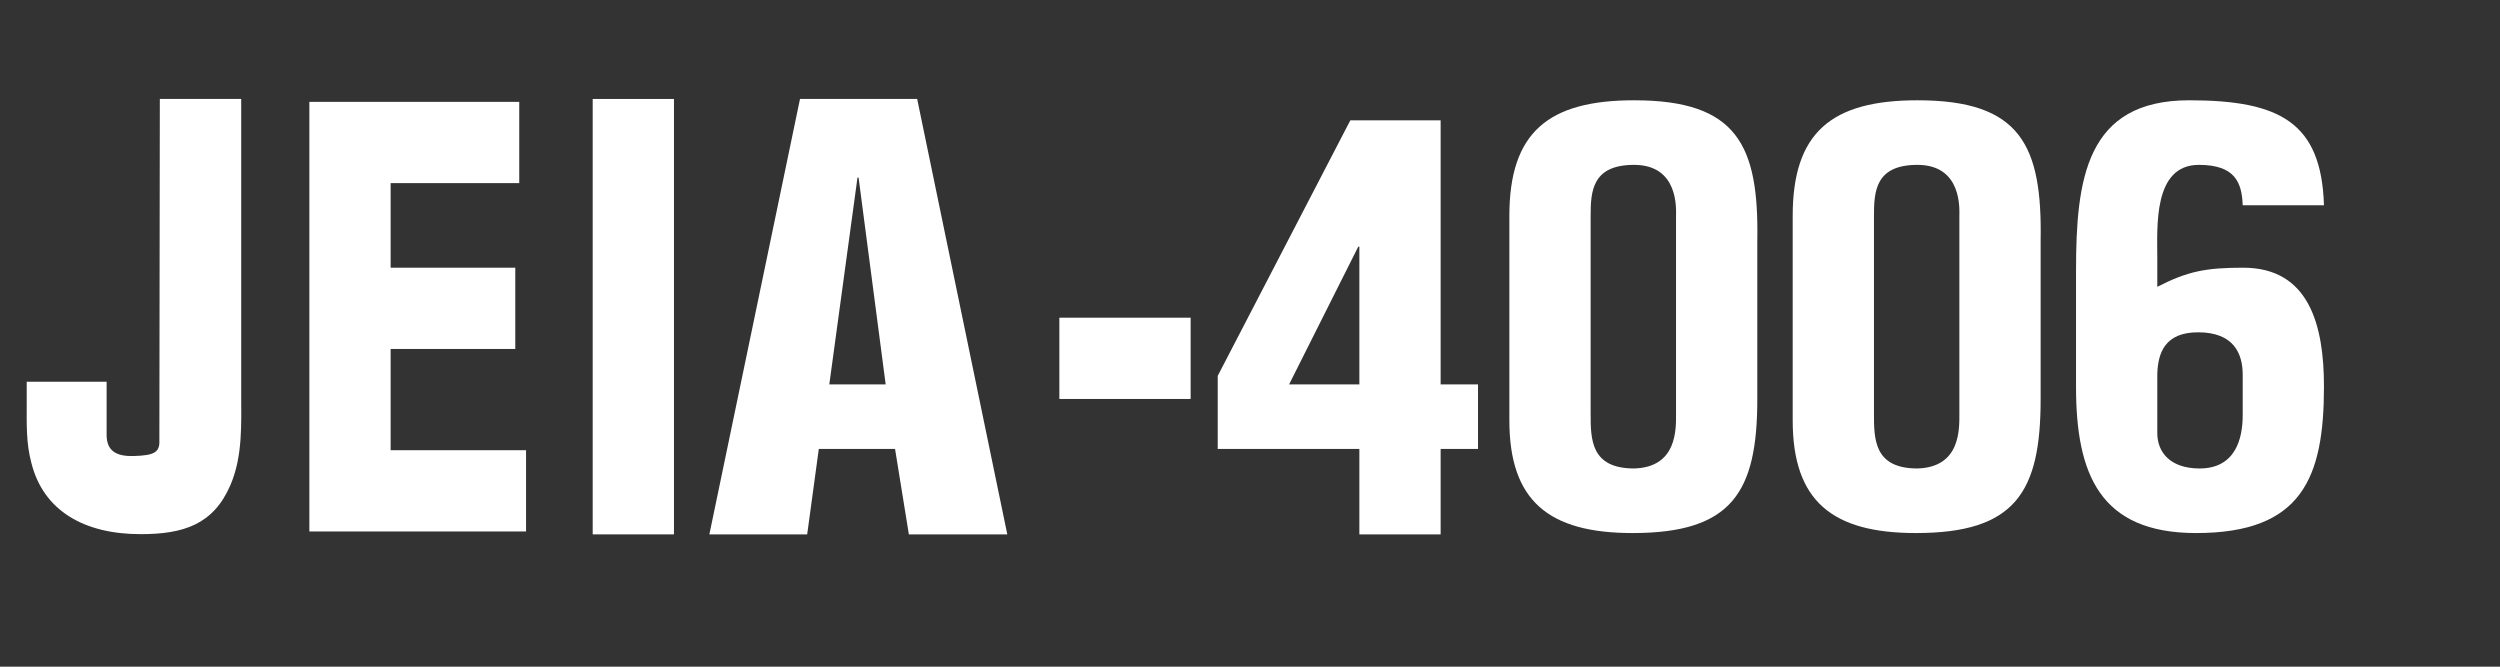
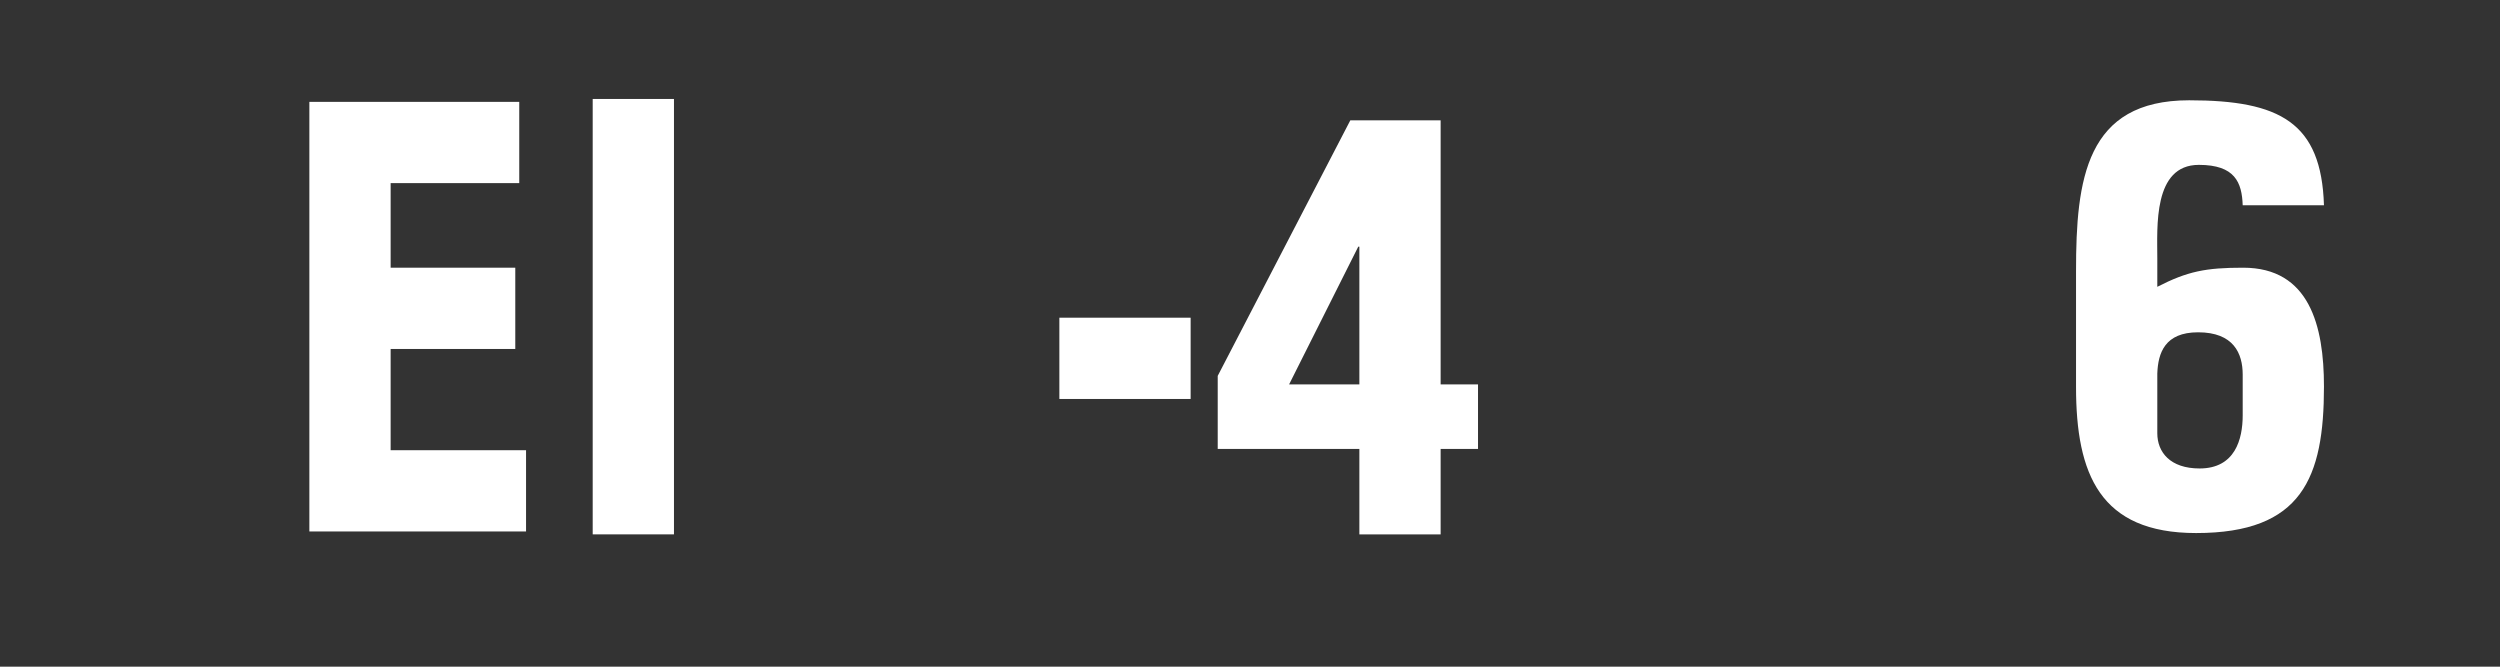
<svg xmlns="http://www.w3.org/2000/svg" id="%u914D%u5E03%u7528%u30B5%u30F3%u30D7%u30EB%u753B%u50CF_%u30B5%u30A4%u30C8%u30ED%u30B4.fw-%u30DA%u30FC%u30B8%201" viewBox="0 0 150 40" style="background-color:#ffffff00" version="1.1" xml:space="preserve" x="0px" y="0px" width="150px" height="40px">
  <rect x="0" y="0" width="150" height="40" fill="#333333" stroke="none" />
  <g id="%u30EC%u30A4%u30E4%u30FC%201">
    <g>
-       <path d="M 1.603 22.903 L 1.603 24.344 C 1.603 25.451 1.569 26.59 1.875 27.743 C 2.589 30.66 5.071 32.049 8.432 32.049 C 10.975 32.049 12.803 31.493 13.828 29.097 C 14.573 27.361 14.472 25.417 14.472 23.64 L 14.472 5.938 L 9.59 5.938 L 9.562 26.456 C 9.59 27.16 9.201 27.328 8.025 27.361 C 6.939 27.395 6.397 27.026 6.397 26.088 L 6.397 22.903 L 1.603 22.903 L 1.603 22.903 Z" fill="#ffffff" />
      <path d="M 31.563 31.888 L 31.563 27.013 L 23.438 27.013 L 23.438 20.938 L 30.917 20.938 L 30.917 16.062 L 23.438 16.062 L 23.438 10.987 L 31.155 10.987 L 31.155 6.112 L 18.562 6.112 L 18.562 31.888 L 31.563 31.888 L 31.563 31.888 Z" fill="#ffffff" />
      <path d="M 40.438 32.062 L 40.438 5.938 L 35.562 5.938 L 35.562 32.062 L 40.438 32.062 L 40.438 32.062 Z" fill="#ffffff" />
-       <path d="M 48.431 32.062 L 49.128 26.938 L 53.703 26.938 L 54.532 32.062 L 60.438 32.062 L 55.03 5.938 L 48 5.938 L 42.562 32.062 L 48.431 32.062 L 48.431 32.062 ZM 53.14 23.062 L 49.758 23.062 L 51.449 10.655 L 51.515 10.655 L 53.14 23.062 L 53.14 23.062 Z" fill="#ffffff" />
      <path d="M 71.438 23.938 L 71.438 19.062 L 63.562 19.062 L 63.562 23.938 L 71.438 23.938 L 71.438 23.938 Z" fill="#ffffff" />
      <path d="M 77.347 23.062 L 81.495 14.801 L 81.562 14.801 L 81.562 23.062 L 77.347 23.062 L 77.347 23.062 ZM 73.063 26.938 L 81.562 26.938 L 81.562 32.062 L 86.438 32.062 L 86.438 26.938 L 88.681 26.938 L 88.681 23.062 L 86.438 23.062 L 86.438 7.22 L 81.019 7.22 L 73.063 22.553 L 73.063 26.938 L 73.063 26.938 Z" fill="#ffffff" />
-       <path d="M 100.562 24.802 C 100.562 25.716 100.65 28.037 98.046 28.108 C 95.438 28.108 95.438 26.349 95.438 24.802 L 95.438 12.949 C 95.438 11.472 95.531 9.892 98.046 9.892 C 100.738 9.892 100.562 12.562 100.562 12.949 L 100.562 24.802 L 100.562 24.802 ZM 90.562 25.224 C 90.562 30.06 92.927 31.983 97.953 31.983 C 103.919 31.983 105.438 29.533 105.438 23.957 L 105.438 14.461 C 105.54 8.714 104.24 6.017 98.046 6.017 C 92.898 6.017 90.562 7.939 90.562 12.949 L 90.562 25.224 L 90.562 25.224 Z" fill="#ffffff" />
-       <path d="M 117.562 24.802 C 117.562 25.716 117.65 28.037 115.046 28.108 C 112.438 28.108 112.438 26.349 112.438 24.802 L 112.438 12.949 C 112.438 11.472 112.531 9.892 115.046 9.892 C 117.738 9.892 117.562 12.562 117.562 12.949 L 117.562 24.802 L 117.562 24.802 ZM 107.562 25.224 C 107.562 30.06 109.927 31.983 114.953 31.983 C 120.919 31.983 122.438 29.533 122.438 23.957 L 122.438 14.461 C 122.54 8.714 121.24 6.017 115.046 6.017 C 109.898 6.017 107.562 7.939 107.562 12.949 L 107.562 25.224 L 107.562 25.224 Z" fill="#ffffff" />
      <path d="M 131.977 28.108 C 130.208 28.108 129.438 27.131 129.438 25.992 L 129.438 22.412 C 129.483 21.175 129.891 19.938 131.886 19.938 C 134.018 19.938 134.562 21.208 134.562 22.477 L 134.562 24.918 C 134.562 26.35 134.108 28.108 131.977 28.108 L 131.977 28.108 ZM 139.438 12.316 C 139.283 7.35 136.8 6.017 131.347 6.017 C 125.146 6.017 124.562 10.768 124.562 16.255 L 124.562 23.219 C 124.562 28.448 125.993 31.983 131.767 31.983 C 138.124 31.983 139.438 28.665 139.438 23.193 C 139.438 19.534 138.561 16.062 134.592 16.062 C 132.34 16.062 131.251 16.279 129.438 17.209 L 129.438 15.498 C 129.438 13.629 129.174 9.892 131.932 9.892 C 134.096 9.892 134.515 10.944 134.562 12.316 L 139.438 12.316 L 139.438 12.316 Z" fill="#ffffff" />
    </g>
  </g>
</svg>